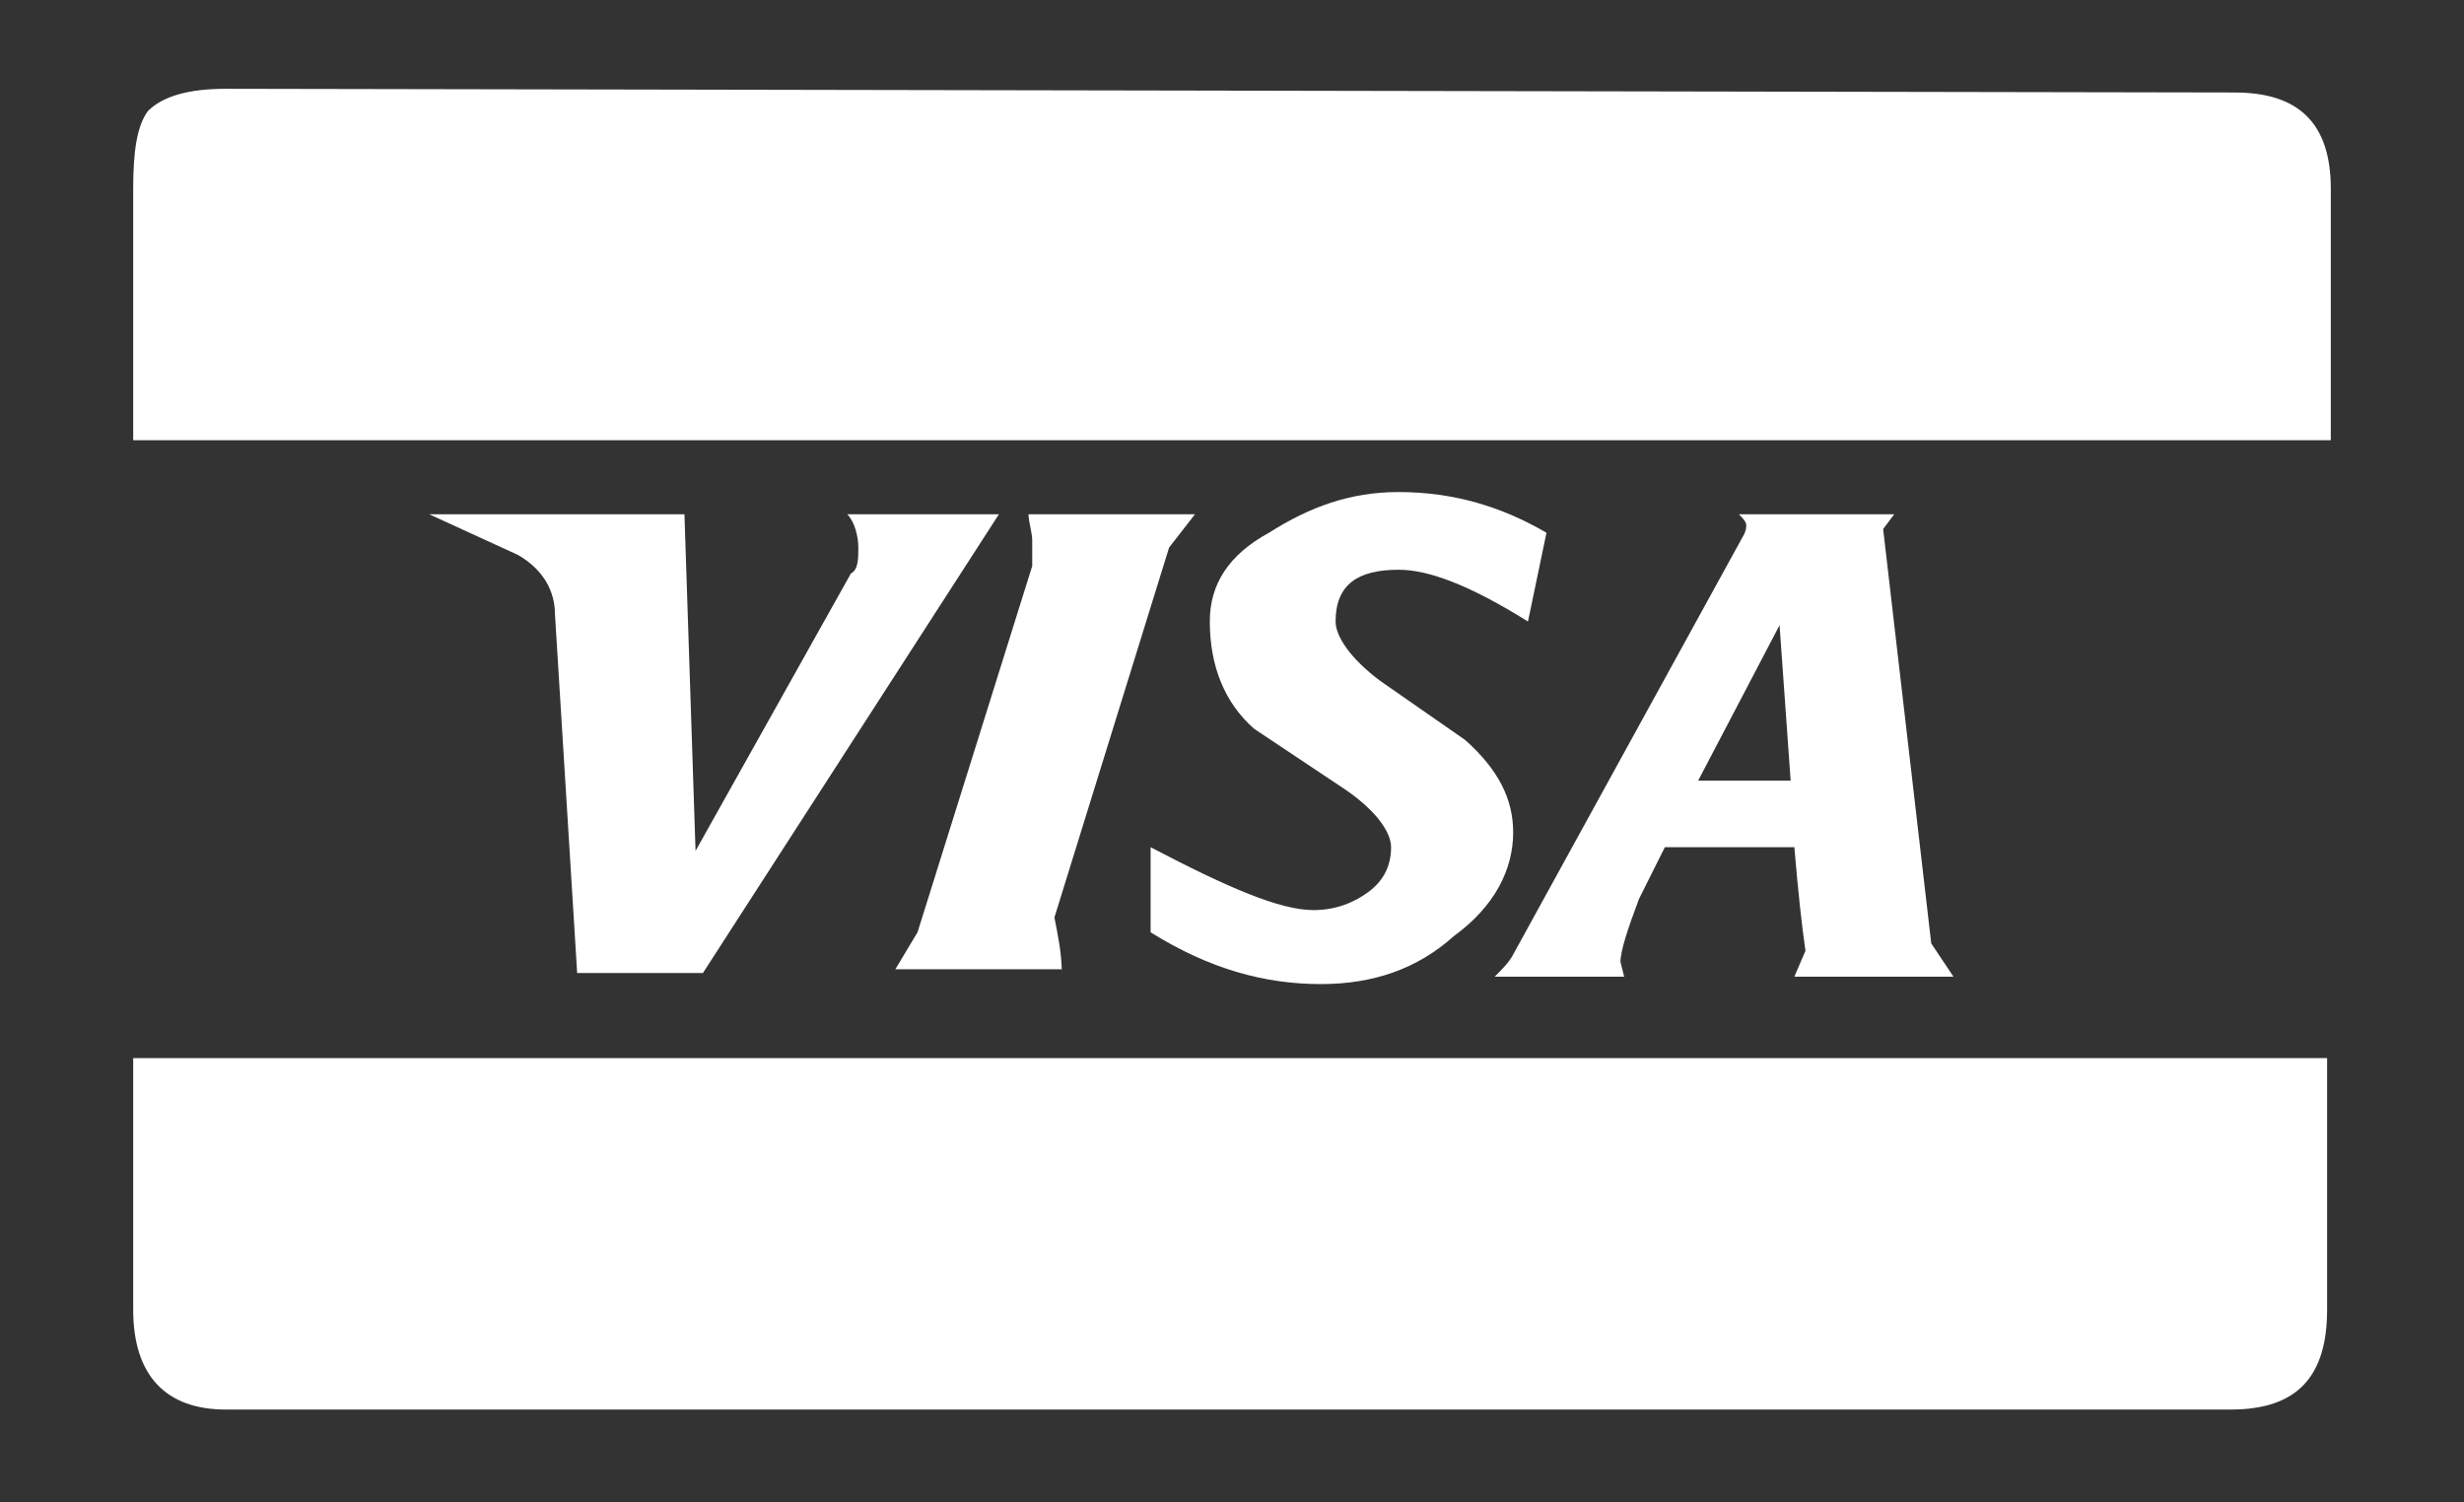
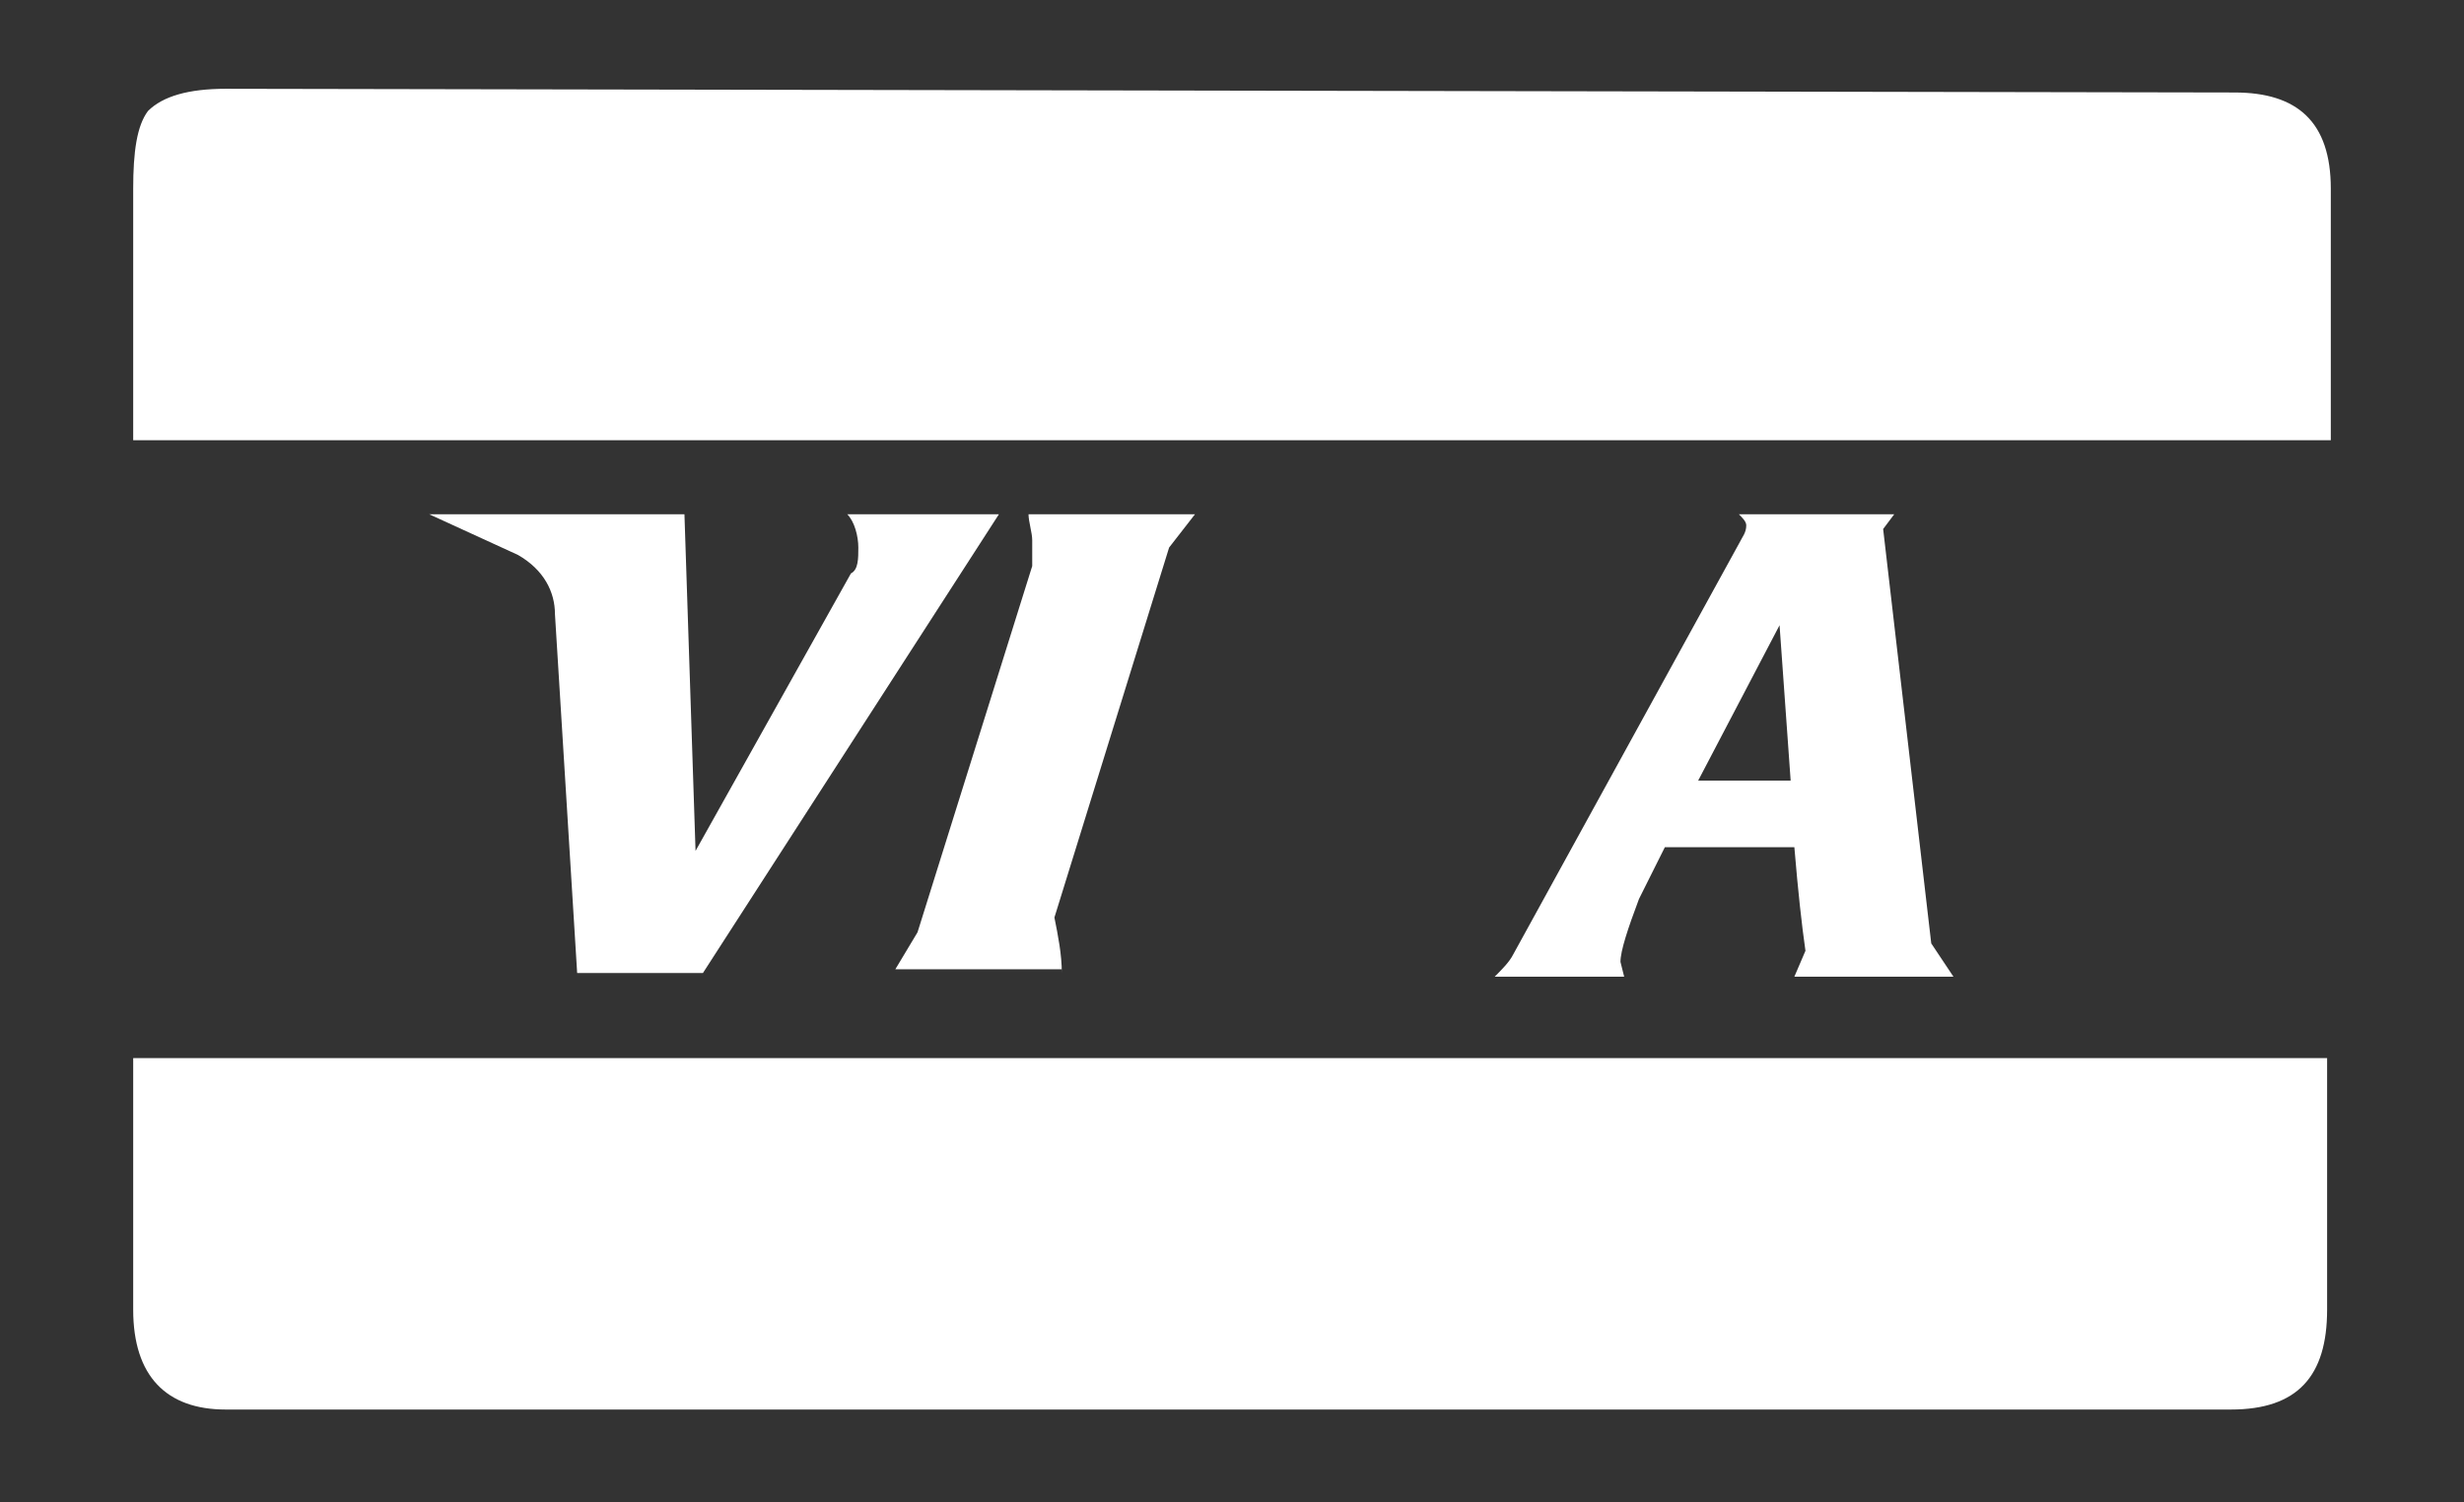
<svg xmlns="http://www.w3.org/2000/svg" version="1.1" id="Calque_1" x="0px" y="0px" viewBox="0 0 66.6 40.6" style="enable-background:new 0 0 66.6 40.6;" xml:space="preserve">
  <rect x="0" y="0" width="66.6" height="40.6" fill="#333333" stroke="none" />
  <style type="text/css">
	.st0{fill-rule:evenodd;clip-rule:evenodd;fill:#FFFFFF;}
</style>
  <g>
    <g>
      <g>
        <path class="st0" d="M6.1,2.4C5.1,2.4,4.4,2.6,4,3C3.7,3.4,3.6,4.1,3.6,5.1v6.8H63V5.1c0-1.8-0.9-2.6-2.6-2.6L6.1,2.4L6.1,2.4z" />
      </g>
      <g>
        <path class="st0" d="M3.6,35.4c0,1.8,0.9,2.7,2.5,2.7h54.2c1.8,0,2.6-0.9,2.6-2.7v-6.8H3.6V35.4L3.6,35.4z" />
      </g>
      <g>
        <path class="st0" d="M23.2,14.8c0,0.3,0,0.6-0.2,0.7L18.8,23l-0.3-9.1h-6.9L14,15c0.7,0.4,1,1,1,1.6l0.6,9.7H19l8-12.4h-4.1     C23.1,14.1,23.2,14.5,23.2,14.8L23.2,14.8z" />
      </g>
      <g>
        <g>
          <path class="st0" d="M50.9,14.3l0.3-0.4H47c0.1,0.1,0.2,0.2,0.2,0.3c0,0.2-0.1,0.3-0.2,0.5l-6.1,11.1c-0.1,0.2-0.3,0.4-0.5,0.6      h3.5L43.8,26c0-0.3,0.2-0.9,0.5-1.7l0.7-1.4h3.5c0.1,1.2,0.2,2.1,0.3,2.8l-0.3,0.7h4.3l-0.6-0.9L50.9,14.3L50.9,14.3z       M48.4,21.1h-2.5l2.2-4.2L48.4,21.1L48.4,21.1z" />
        </g>
      </g>
      <g>
-         <path class="st0" d="M37.8,13.3c-1.3,0-2.4,0.4-3.5,1.1c-1.1,0.6-1.6,1.4-1.6,2.4c0,1.2,0.4,2.2,1.2,2.9l2.4,1.6     c0.9,0.6,1.3,1.2,1.3,1.6c0,0.5-0.2,0.9-0.6,1.2c-0.4,0.3-0.9,0.5-1.5,0.5c-0.9,0-2.3-0.6-4.4-1.7v2.3c1.6,1,3.1,1.4,4.6,1.4     c1.4,0,2.6-0.4,3.6-1.3c1.1-0.8,1.6-1.8,1.6-2.8c0-0.9-0.4-1.7-1.3-2.5l-2.3-1.6c-0.8-0.6-1.2-1.2-1.2-1.6c0-1,0.6-1.4,1.7-1.4     c0.8,0,1.9,0.4,3.5,1.4l0.5-2.4C40.6,13.7,39.3,13.3,37.8,13.3L37.8,13.3z" />
-       </g>
+         </g>
      <g>
-         <path class="st0" d="M28.7,26.3c0-0.5-0.1-1-0.2-1.5l3.1-10l0.7-0.9h-4.5c0,0.2,0.1,0.5,0.1,0.7s0,0.5,0,0.7l-3.1,9.9l-0.6,1h4.5     V26.3z" />
+         <path class="st0" d="M28.7,26.3c0-0.5-0.1-1-0.2-1.5l3.1-10l0.7-0.9h-4.5c0,0.2,0.1,0.5,0.1,0.7s0,0.5,0,0.7l-3.1,9.9l-0.6,1h4.5     V26.3" />
      </g>
    </g>
  </g>
</svg>